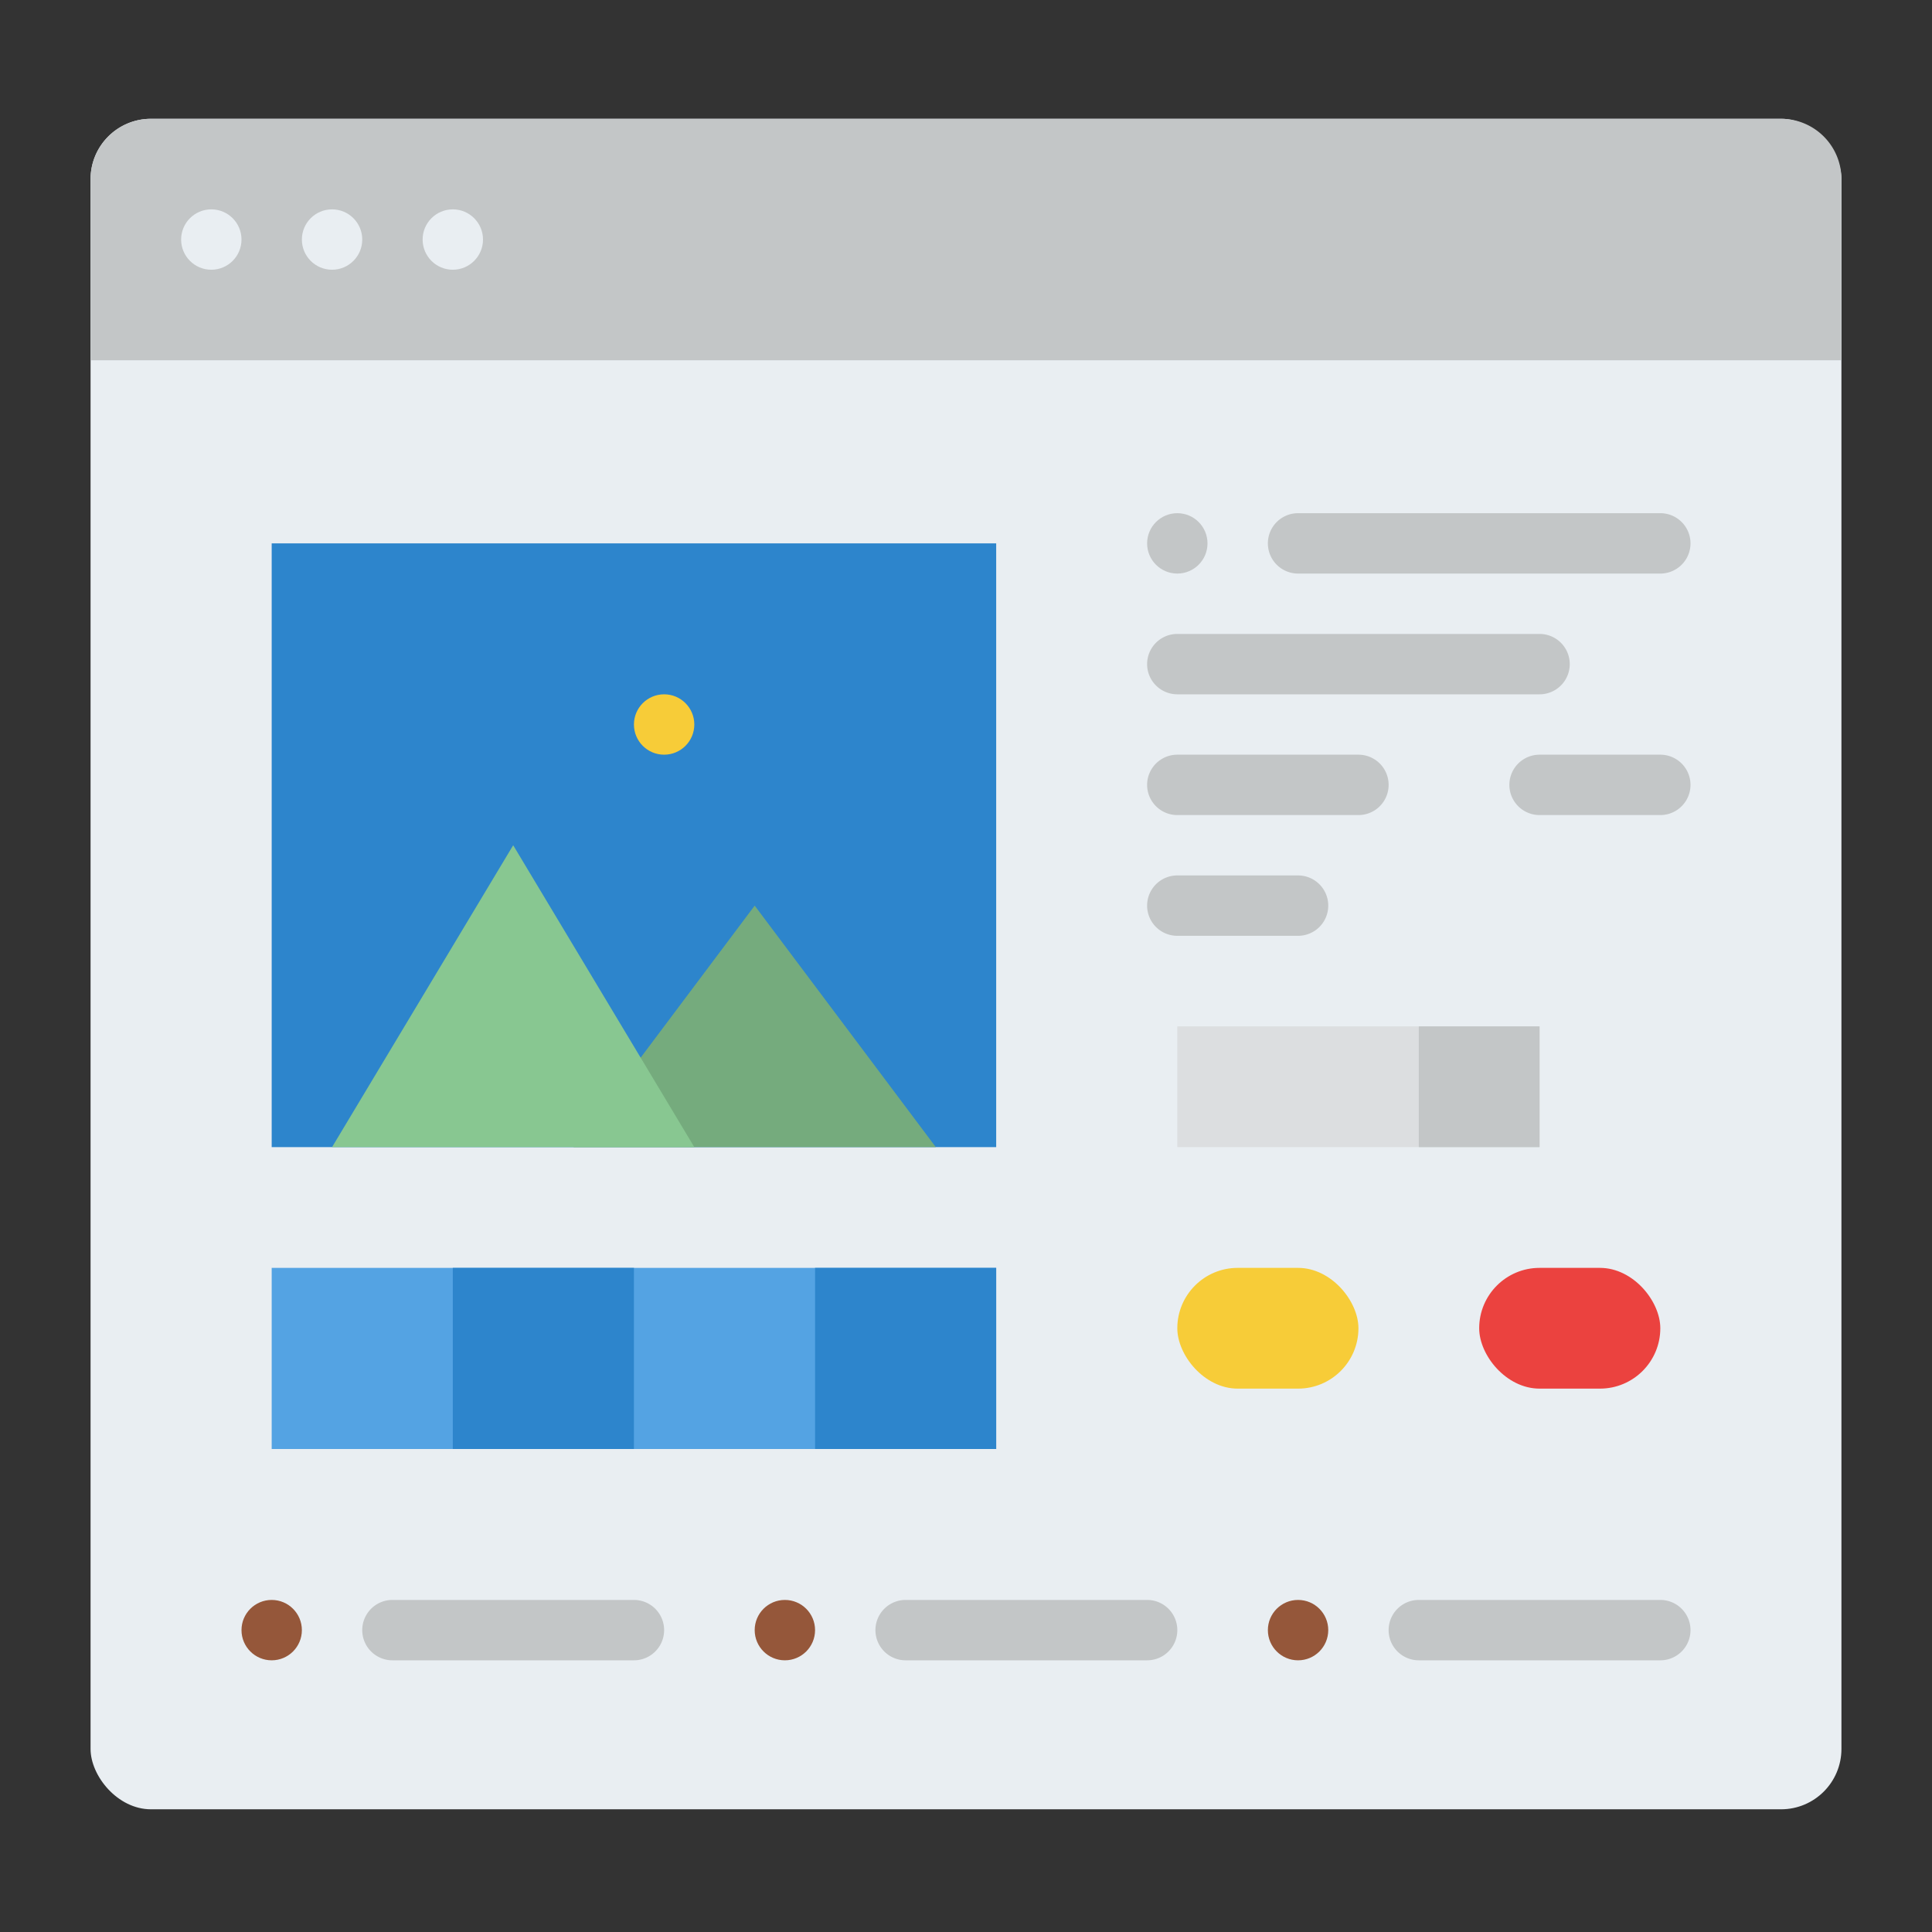
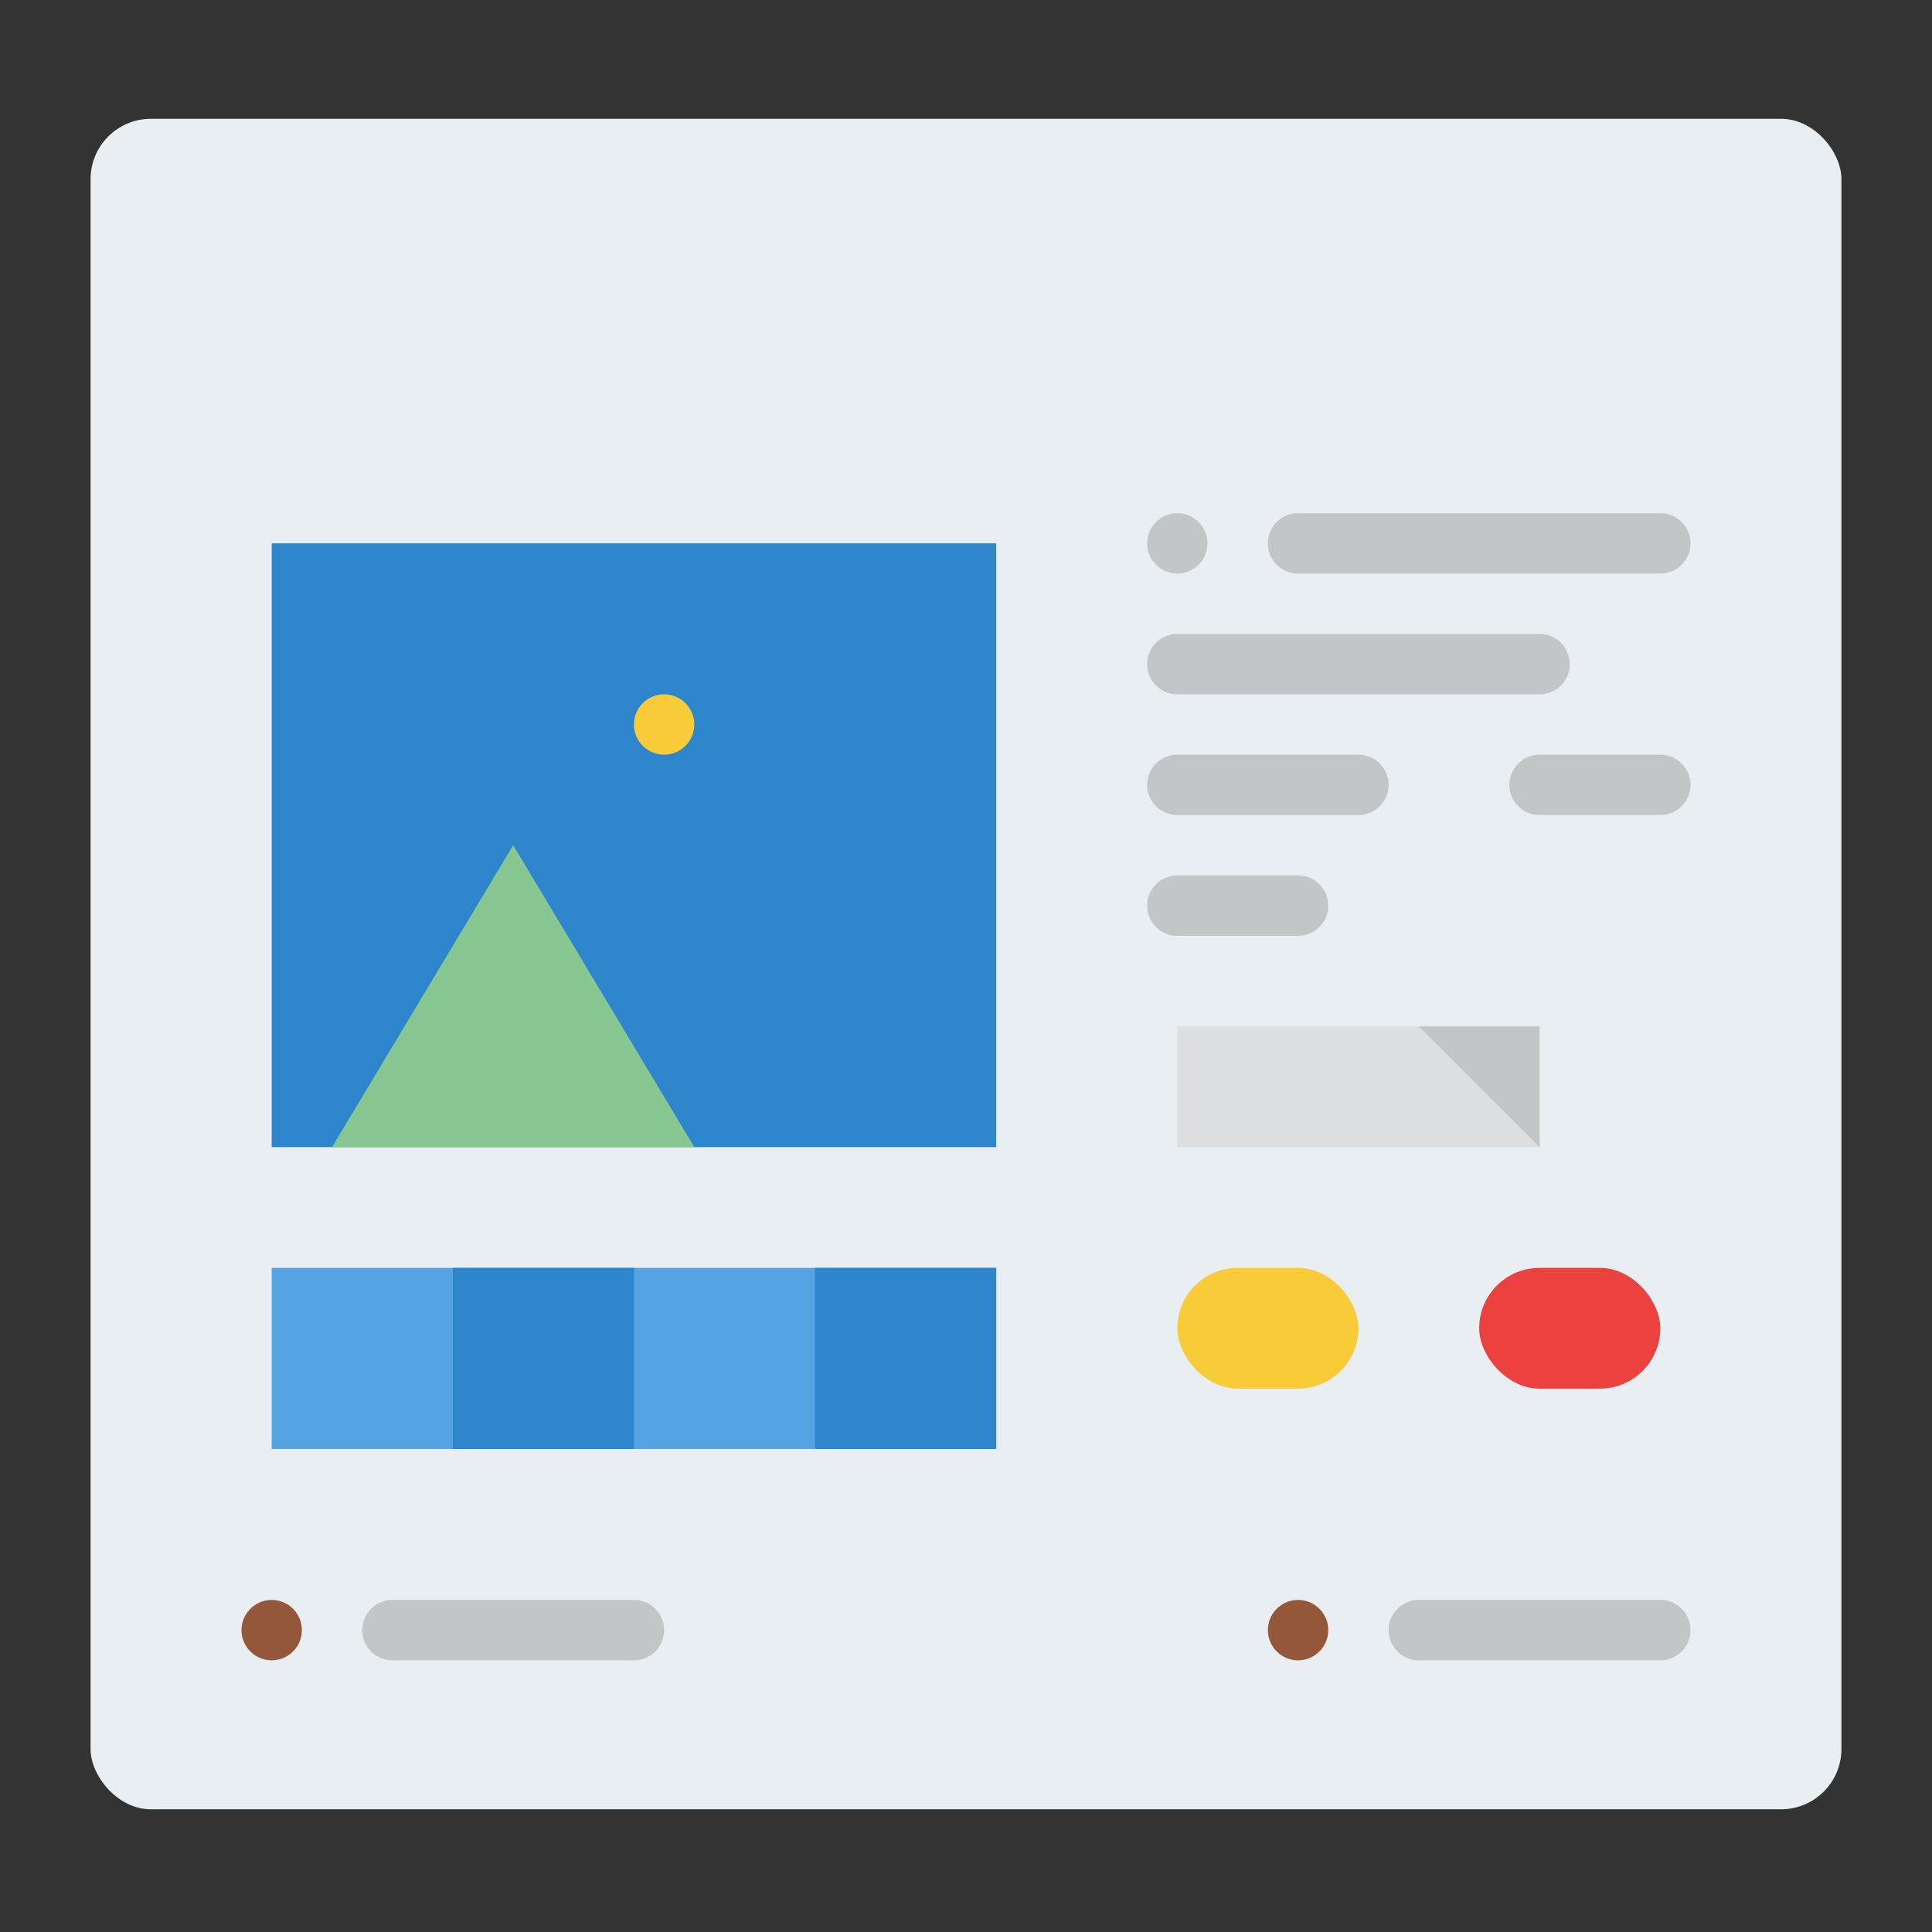
<svg xmlns="http://www.w3.org/2000/svg" height="512" id="Flat" viewBox="0 0 512 512" width="512">
  <rect x="0" y="0" width="512" height="512" fill="#333333" stroke="none" />
  <rect fill="#e9eef2" height="448" rx="16" transform="matrix(-1 0 0 -1 512 510.964)" width="464" x="24" y="31.482" />
-   <path d="m488 47.482v48h-464v-48a16 16 0 0 1 16-16h432a16 16 0 0 1 16 16z" fill="#c3c6c7" />
  <circle cx="120" cy="63.482" fill="#e9eef2" r="8" />
  <circle cx="88" cy="63.482" fill="#e9eef2" r="8" />
  <circle cx="56" cy="63.482" fill="#e9eef2" r="8" />
  <path d="m72 144h192v160h-192z" fill="#2d85cc" />
-   <path d="m248 304h-96l48-64z" fill="#75ab7d" />
  <path d="m184 304h-96l48-80z" fill="#88c791" />
  <circle cx="176" cy="192" fill="#f7cc38" r="8" />
  <g fill="#c3c6c7">
    <path d="m440 152h-96a8 8 0 0 1 0-16h96a8 8 0 0 1 0 16z" />
    <path d="m408 184h-96a8 8 0 0 1 0-16h96a8 8 0 0 1 0 16z" />
    <path d="m360 216h-48a8 8 0 0 1 0-16h48a8 8 0 0 1 0 16z" />
    <path d="m440 216h-32a8 8 0 0 1 0-16h32a8 8 0 0 1 0 16z" />
  </g>
  <rect fill="#f7cc38" height="32" rx="16" width="48" x="312" y="336" />
  <path d="m72 336h192v48h-192z" fill="#54a3e3" />
  <path d="m120 336h48v48h-48z" fill="#2d85cc" />
  <path d="m216 336h48v48h-48z" fill="#2d85cc" />
  <path d="m312 272h96v32h-96z" fill="#dcdee0" />
-   <path d="m376 272h32v32h-32z" fill="#c3c6c7" />
+   <path d="m376 272h32v32z" fill="#c3c6c7" />
  <rect fill="#eb423f" height="32" rx="16" width="48" x="392" y="336" />
  <path d="m344 248h-32a8 8 0 0 1 0-16h32a8 8 0 0 1 0 16z" fill="#c3c6c7" />
  <circle cx="312" cy="144" fill="#c3c6c7" r="8" />
  <path d="m168 440h-64a8 8 0 0 1 0-16h64a8 8 0 0 1 0 16z" fill="#c3c6c7" />
  <circle cx="72" cy="432" fill="#95573a" r="8" />
-   <path d="m304 440h-64a8 8 0 0 1 0-16h64a8 8 0 0 1 0 16z" fill="#c3c6c7" />
-   <circle cx="208" cy="432" fill="#95573a" r="8" />
  <path d="m440 440h-64a8 8 0 0 1 0-16h64a8 8 0 0 1 0 16z" fill="#c3c6c7" />
  <circle cx="344" cy="432" fill="#95573a" r="8" />
</svg>